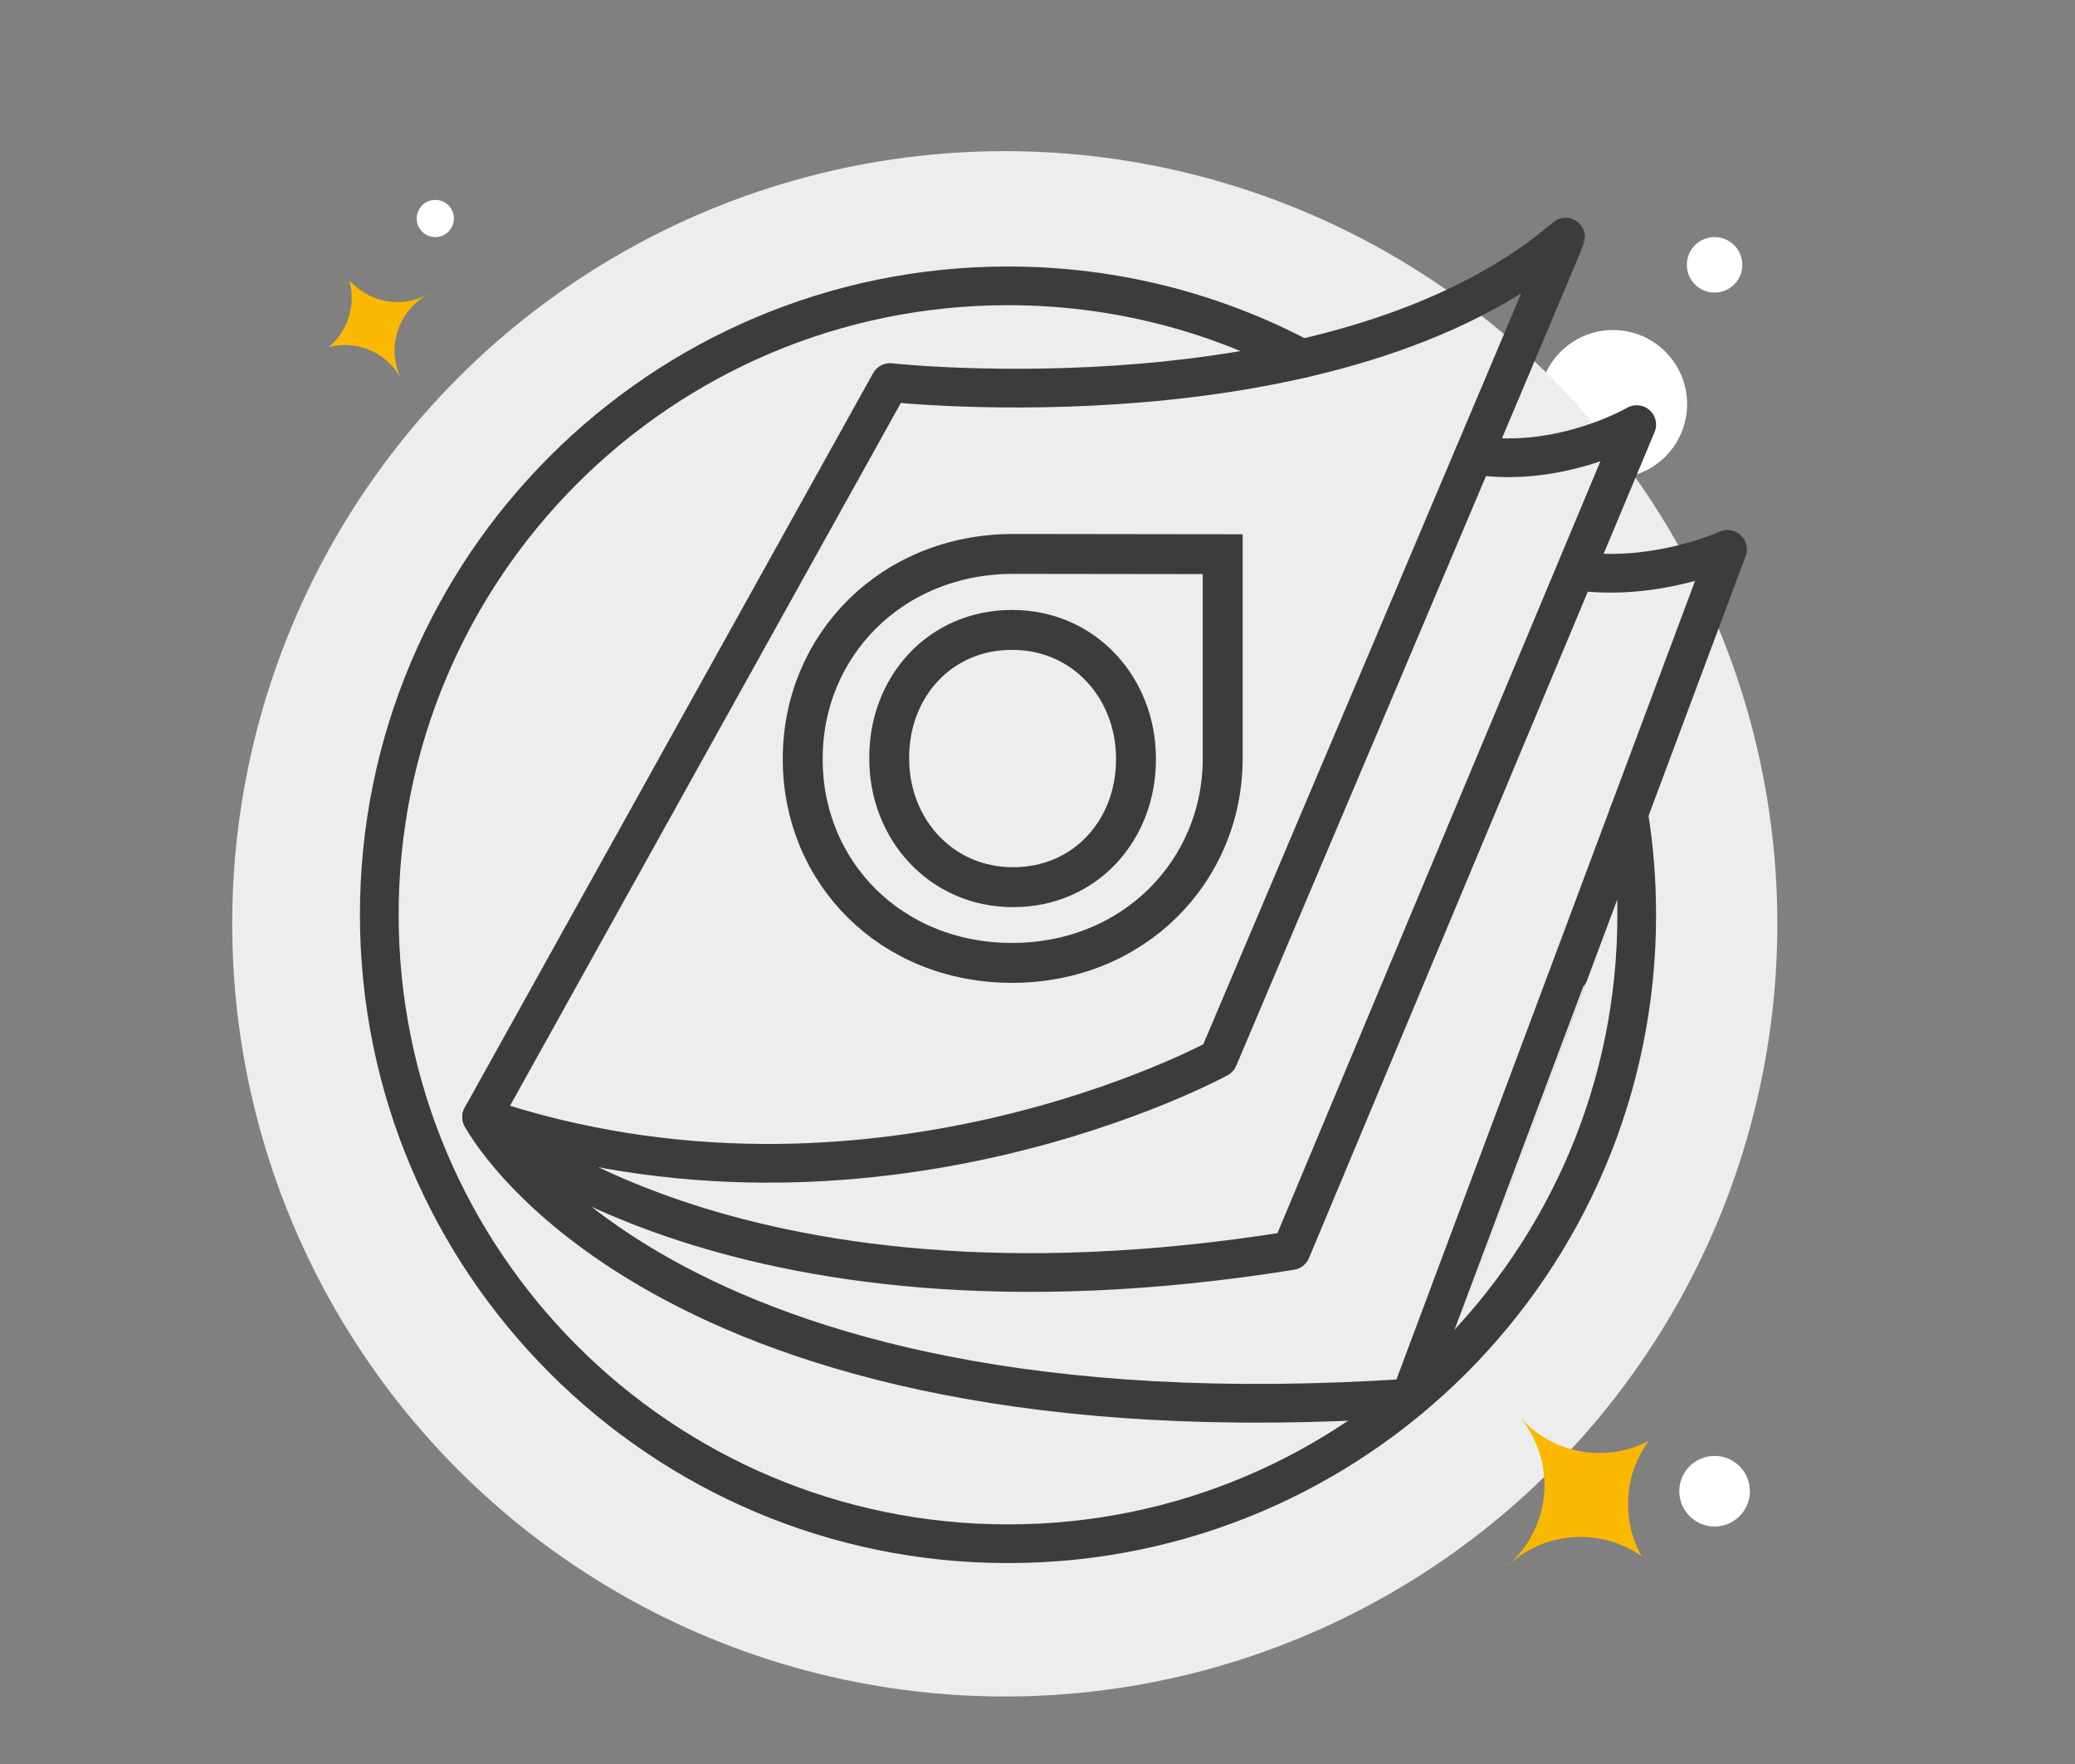
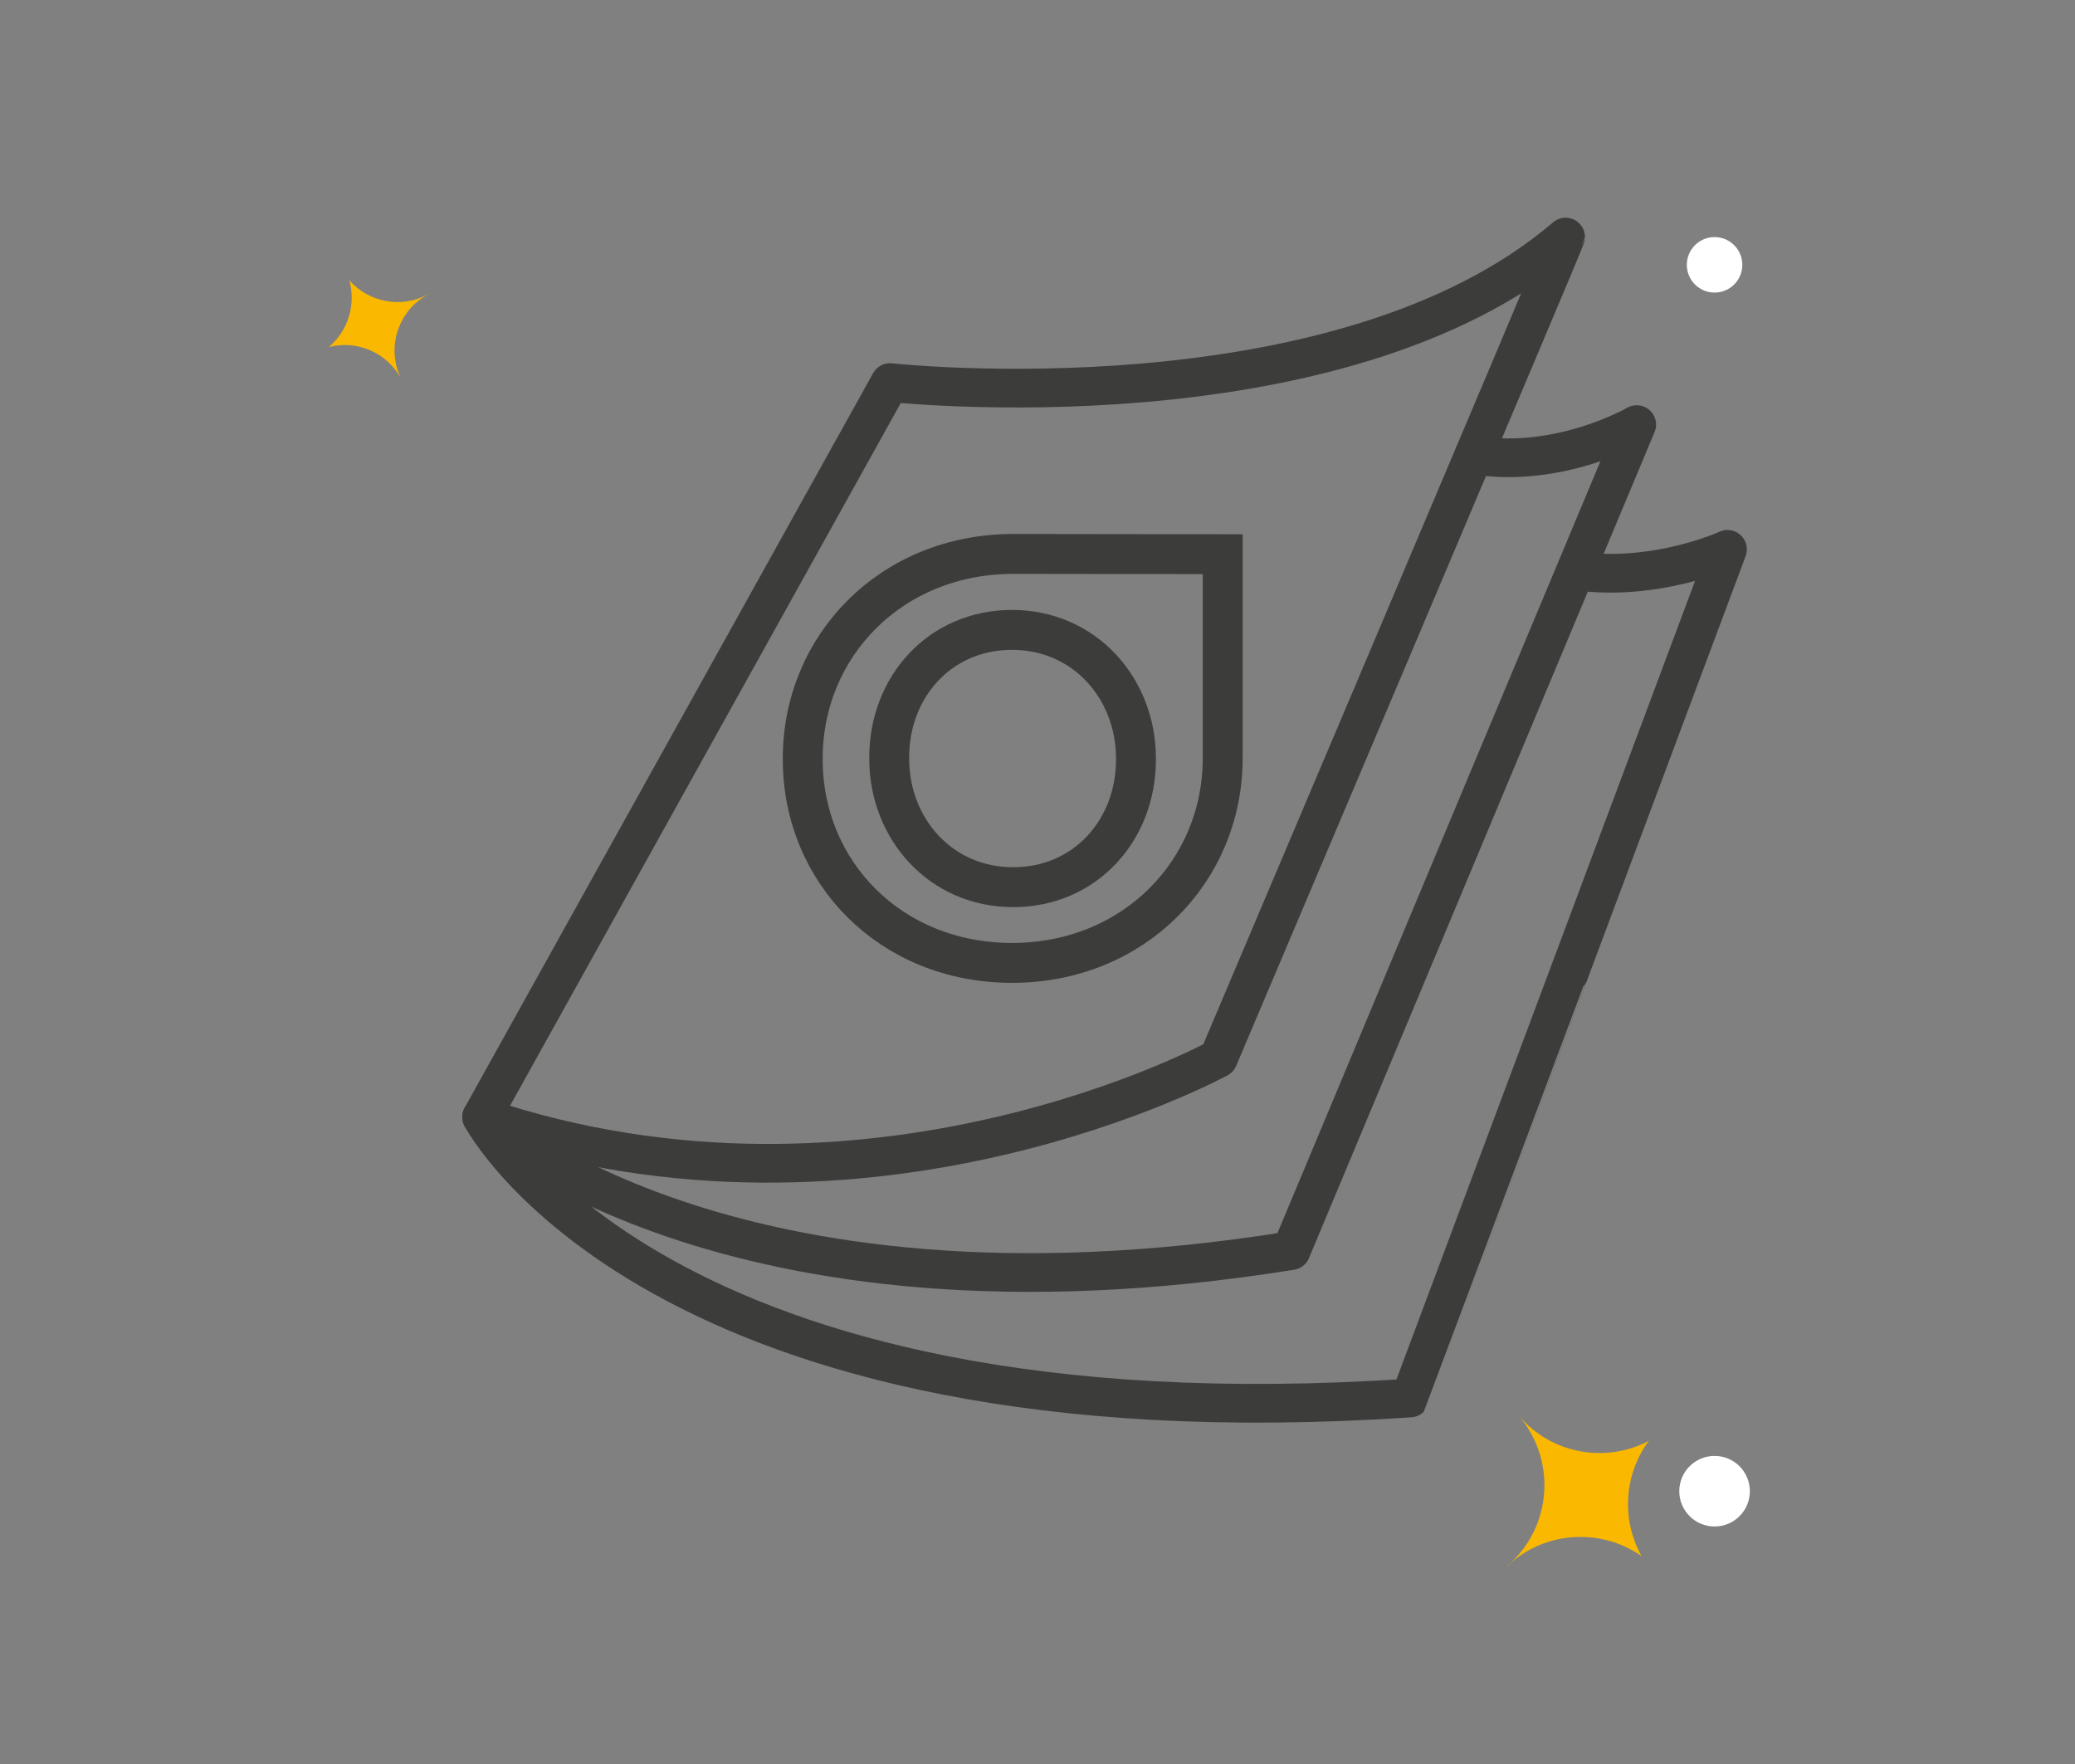
<svg xmlns="http://www.w3.org/2000/svg" version="1.1" x="0px" y="0px" viewBox="0 0 770.3 654.9" style="enable-background:new 0 0 770.3 654.9;" xml:space="preserve">
  <rect x="0" y="0" width="770.3" height="654.9" fill="#808080" stroke="none" />
  <style type="text/css">
	.st0{display:none;}
	
		.st1{display:inline;fill:#A39F86;stroke:#3C3C3B;stroke-width:17.715;stroke-linecap:round;stroke-linejoin:round;stroke-miterlimit:10;}
	.st2{fill:#FFFFFF;}
	.st3{fill:#EDEDED;}
	.st4{fill:#3C3C3B;}
	.st5{fill:#FAB900;}
	.st6{fill:none;stroke:#3C3C3B;stroke-width:14.365;stroke-linecap:round;stroke-linejoin:round;stroke-miterlimit:10;}
	.st7{fill:none;stroke:#3C3C3B;stroke-width:14.813;stroke-miterlimit:10;}
</style>
  <g id="Ebene_2" class="st0">
    <rect x="-56" y="-50.5" class="st1" width="886" height="780" />
  </g>
  <g id="Ebene_1">
-     <circle class="st2" cx="598.8" cy="150" r="27.5" />
-     <circle class="st3" cx="373" cy="342.9" r="286.8" />
-     <circle class="st2" cx="161.6" cy="81.1" r="6.9" />
    <circle class="st2" cx="636.5" cy="98.3" r="10.3" />
    <circle class="st4" cx="568.8" cy="43.3" r="0" />
    <path class="st5" d="M612.1,534.8c-9.2,12.4-10.3,29.2-2.7,42.8c-14.4-10.1-34.4-9.6-48.3,2.3c-0.5,0.4-0.9,0.9-1.4,1.4   c0,0,0-0.1-0.1-0.1c16.5-14.2,18.4-39,4.3-55.6l0,0C576.1,539.8,596.2,543.2,612.1,534.8z" />
    <path class="st5" d="M122.1,128.8c7.1-6,10.1-15.7,7.6-24.7c7.1,7.9,18.8,10.5,28.7,5.4c0.4-0.2,0.7-0.4,1-0.6c0,0,0,0,0,0.1   c-11.7,6-16.3,20.3-10.3,32l0,0C144,130.9,132.6,126.1,122.1,128.8z" />
    <circle class="st2" cx="636.5" cy="553.5" r="13.1" />
    <g>
-       <path class="st6" d="M604.6,302.1c2,12.2,3,24.7,3,37.5c0,128.9-104.5,233.4-233.4,233.4S140.8,468.4,140.8,339.5    s104.5-233.4,233.4-233.4c39.5,0,76.6,9.8,109.1,27" />
      <path class="st6" d="M178.8,414.6L330.4,142c0,0,166.4,18.3,250.8-54c0,0.9-128.9,304.8-128.9,304.8S323.4,463.4,178.8,414.6z" />
      <path class="st6" d="M585,211.9c29.8,4.2,56.3-8,56.3-8s-117.7,314.9-117.8,315c-280.6,18.9-344.7-104.3-344.7-104.3    s88.8,83.6,300.5,49.6l128.3-306.6c0,0-28.4,16.5-60.4,11.3" />
      <path class="st7" d="M376.2,205.6c-45.3,0-78.2,34.1-78.2,75.9v0.4c0,41.7,32.5,75.5,77.7,75.5s78.2-34.1,78.2-75.9v-0.4v-75.4    C453.9,205.7,397.6,205.6,376.2,205.6 M421.7,282c0,26-18.7,47.3-45.6,47.3s-46-21.7-46-47.7v-0.5c0-26,18.7-47.3,45.6-47.3    s46,21.7,46,47.7V282L421.7,282z" />
    </g>
  </g>
</svg>